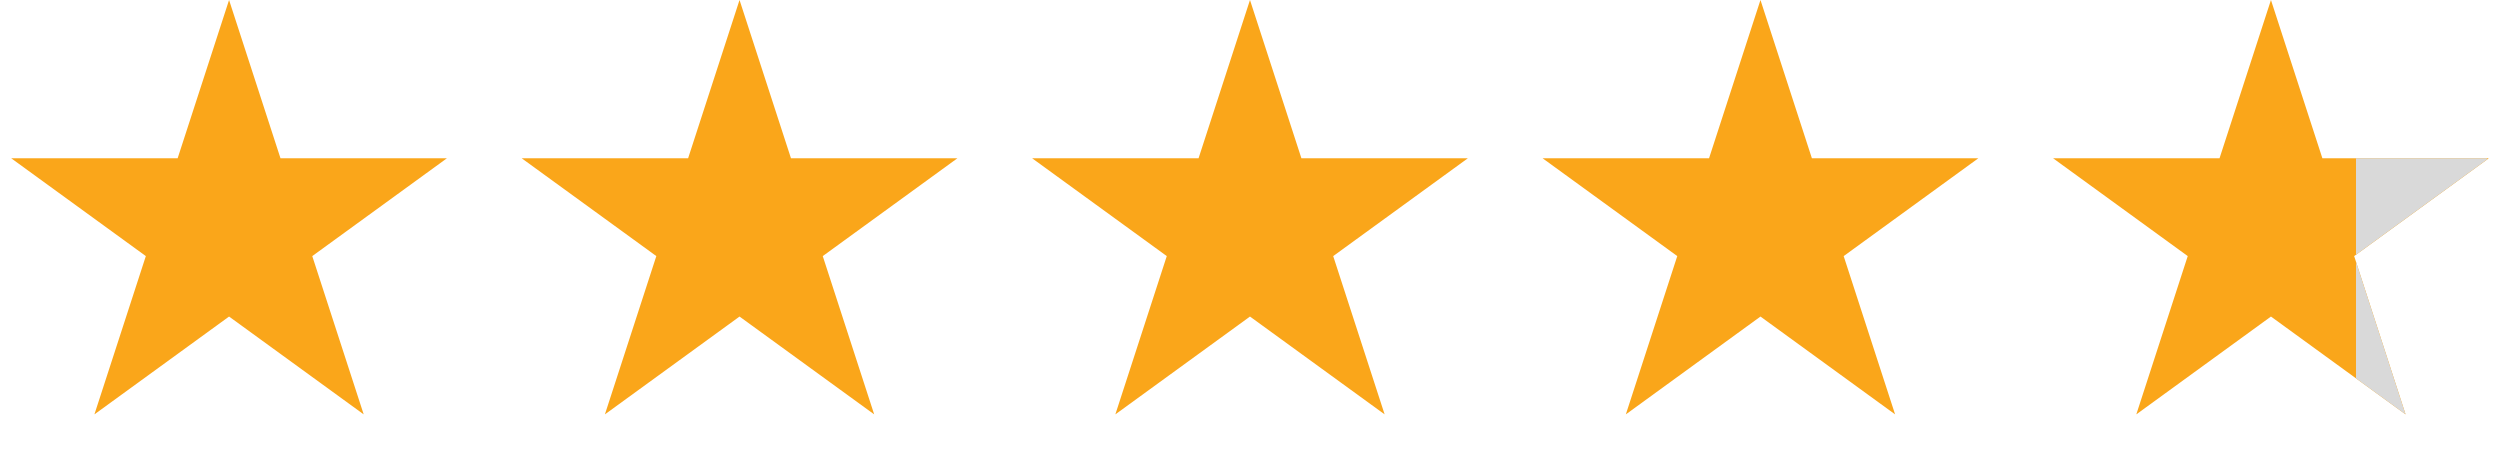
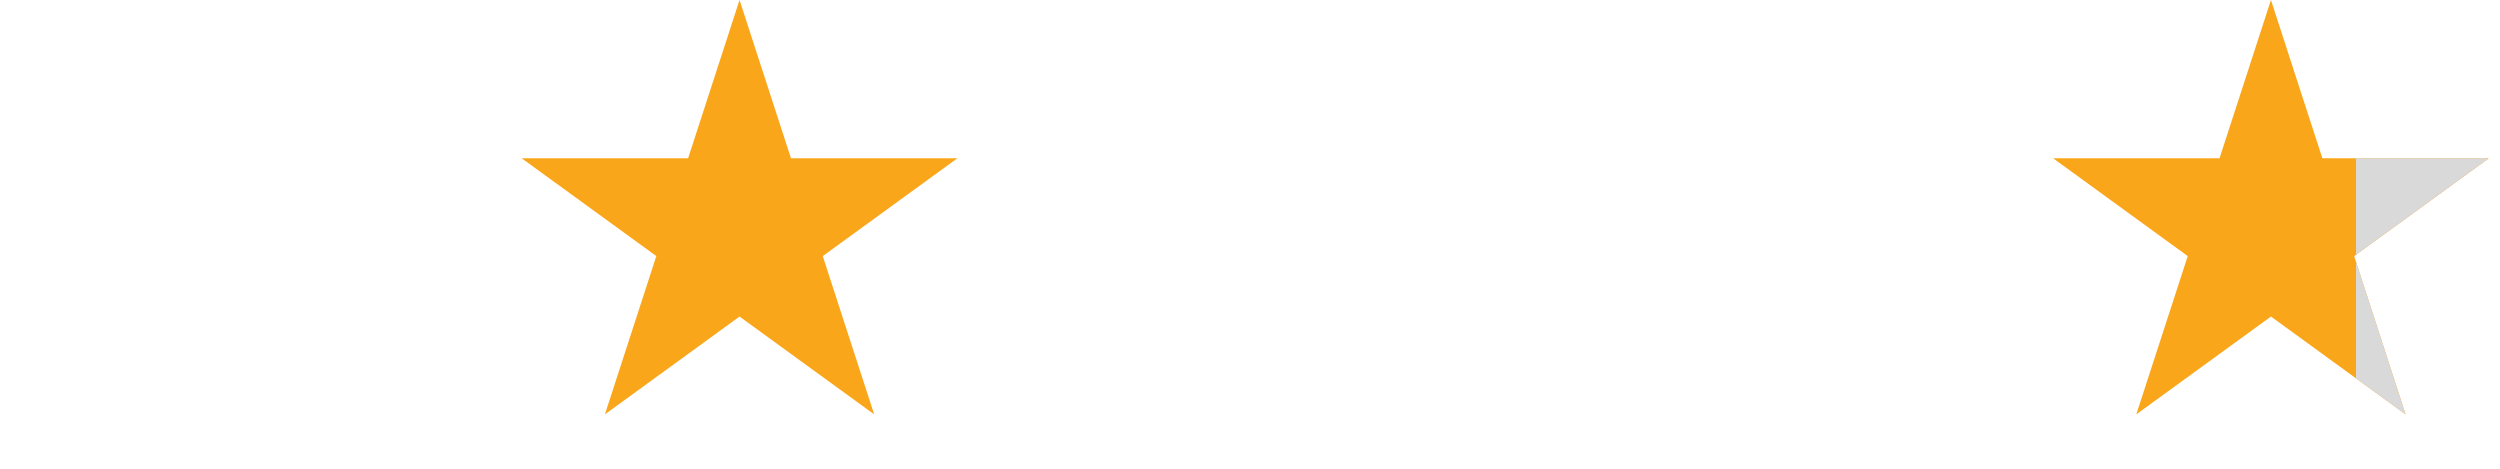
<svg xmlns="http://www.w3.org/2000/svg" width="128" height="24" viewBox="0 0 128 24" fill="none">
-   <path d="M11.728 0L14.361 8.104H22.881L15.988 13.112L18.621 21.216L11.728 16.207L4.834 21.216L7.467 13.112L0.574 8.104H9.095L11.728 0Z" fill="#FAA61A" />
  <path d="M37.864 0L40.498 8.104H49.018L42.125 13.112L44.758 21.216L37.864 16.207L30.971 21.216L33.604 13.112L26.711 8.104H35.231L37.864 0Z" fill="#FAA61A" />
-   <path d="M63.999 0L66.632 8.104H75.153L68.26 13.112L70.893 21.216L63.999 16.207L57.106 21.216L59.739 13.112L52.846 8.104H61.366L63.999 0Z" fill="#FAA61A" />
-   <path d="M90.136 0L92.769 8.104H101.29L94.396 13.112L97.029 21.216L90.136 16.207L83.243 21.216L85.876 13.112L78.982 8.104H87.503L90.136 0Z" fill="#FAA61A" />
  <path d="M116.273 0L118.906 8.104H127.426L120.533 13.112L123.166 21.216L116.273 16.207L109.379 21.216L112.012 13.112L105.119 8.104H113.64L116.273 0Z" fill="#FAA61A" />
  <path d="M123.164 21.216L120.627 19.372V13.406L123.164 21.216ZM127.328 8.104V8.173L120.627 13.042V8.104H127.328Z" fill="#D9D9D9" />
</svg>